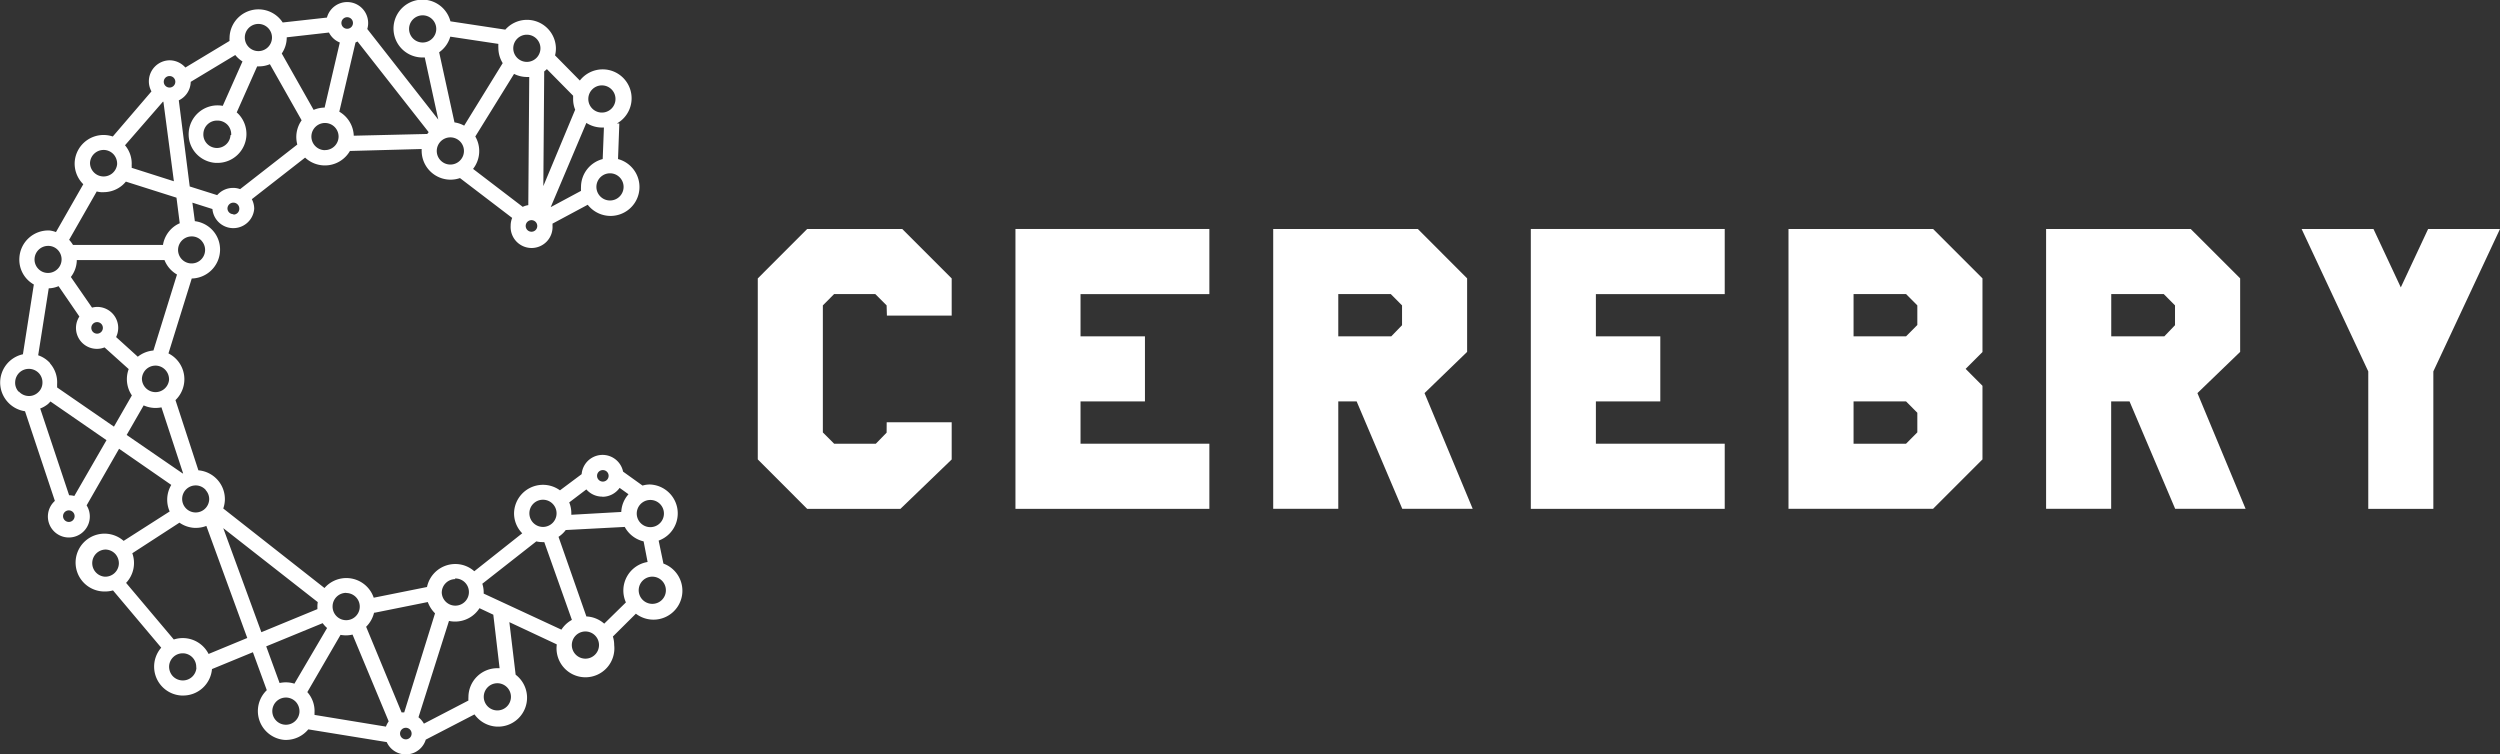
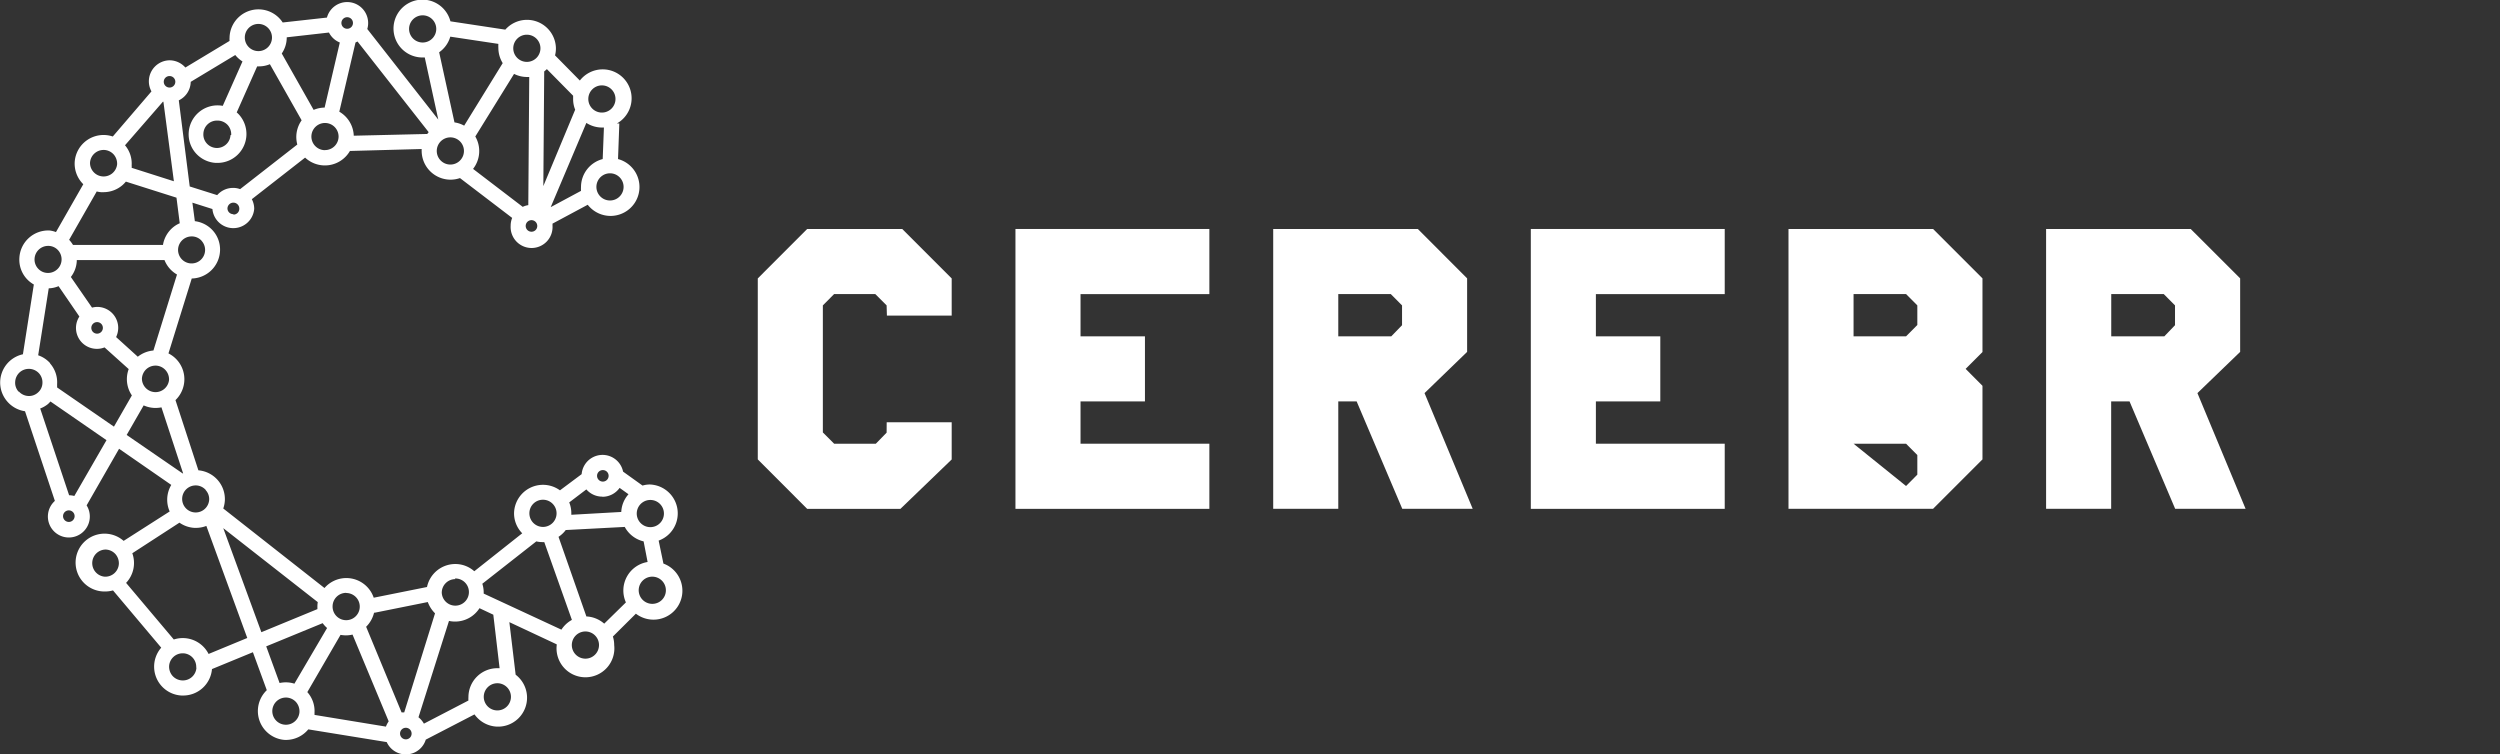
<svg xmlns="http://www.w3.org/2000/svg" id="Layer_1" data-name="Layer 1" viewBox="0 0 345.78 104.34">
  <rect x="0" y="0" width="345.78" height="104.34" fill="#333333" stroke="none" />
  <defs>
    <style>.cls-1{fill:#fff;}</style>
  </defs>
  <title>logo_new_white</title>
  <polygon class="cls-1" points="111.64 31.67 104.81 38.51 104.81 63.54 111.64 70.38 124.54 70.38 131.63 63.55 131.63 58.4 122.64 58.4 122.63 59.84 121.14 61.37 115.37 61.37 113.81 59.81 113.81 42.24 115.37 40.67 121.06 40.67 122.63 42.24 122.67 43.65 131.63 43.65 131.63 38.51 124.79 31.67 111.64 31.67" />
  <polygon class="cls-1" points="140.45 70.38 167.27 70.38 167.27 61.37 149.45 61.37 149.45 55.52 158.36 55.52 158.36 46.52 149.45 46.52 149.45 40.68 167.27 40.68 167.27 31.67 140.45 31.67 140.45 70.38" />
  <path class="cls-1" d="M188,43.79h7.26l1.56,1.57V48.1l-1.49,1.54H188Zm17.82,8V41.62L199,34.79H179v38.7h9V58.64h2.54l6.31,14.85h9.74l-6.66-16Z" transform="translate(-2.9 -3.12)" />
  <polygon class="cls-1" points="211.73 70.38 238.55 70.38 238.55 61.37 220.73 61.37 220.73 55.52 229.64 55.52 229.64 46.52 220.73 46.52 220.73 40.68 238.55 40.68 238.55 31.67 211.73 31.67 211.73 70.38" />
-   <path class="cls-1" d="M259.27,64.49V58.64h7.26l1.56,1.57v2.71l-1.56,1.57Zm0-14.85V43.79h7.26l1.56,1.57v2.71l-1.56,1.57Zm-9-14.85v38.7h20l6.83-6.83V56.48l-2.33-2.34,2.33-2.33V41.62l-6.83-6.83Z" transform="translate(-2.9 -3.12)" />
+   <path class="cls-1" d="M259.27,64.49h7.26l1.56,1.57v2.71l-1.56,1.57Zm0-14.85V43.79h7.26l1.56,1.57v2.71l-1.56,1.57Zm-9-14.85v38.7h20l6.83-6.83V56.48l-2.33-2.34,2.33-2.33V41.62l-6.83-6.83Z" transform="translate(-2.9 -3.12)" />
  <path class="cls-1" d="M294.91,43.79h7.26l1.56,1.57V48.1l-1.48,1.54h-7.34Zm17.83,8V41.62l-6.84-6.83h-20v38.7h9V58.64h2.54l6.31,14.85h9.74l-6.66-16Z" transform="translate(-2.9 -3.12)" />
-   <polygon class="cls-1" points="335.84 31.67 332.06 39.75 328.28 31.67 318.34 31.67 327.56 51.37 327.56 70.38 336.56 70.38 336.56 51.37 345.78 31.67 335.84 31.67" />
  <path class="cls-1" d="M83.88,94.22a1.88,1.88,0,1,1,1.87-1.87,1.88,1.88,0,0,1-1.87,1.87m-14.08-9V85.1a3.88,3.88,0,0,0-.19-1.24l0,0L77.08,78a3.57,3.57,0,0,0,.87.1h.23L82,88.86a4,4,0,0,0-1.45,1.35ZM72,95.54h-.31a4,4,0,0,0-4,4,3.59,3.59,0,0,0,0,.47l-6.16,3.2a2.88,2.88,0,0,0-.75-.88L65,89a4,4,0,0,0,.86.09,4,4,0,0,0,3.36-1.85l1.91.9Zm-.31,5.84a1.88,1.88,0,1,1,1.88-1.88,1.88,1.88,0,0,1-1.88,1.88m-12.66,4a.8.8,0,1,1,.8-.79.79.79,0,0,1-.8.79M45.41,98.84h0L50,90.93a4.53,4.53,0,0,0,.74.07,4,4,0,0,0,.92-.11l5,12a3.16,3.16,0,0,0-.38.73L46.4,102a2.64,2.64,0,0,0,0-.29,3.93,3.93,0,0,0-1-2.87m-1.08,2.76a1.88,1.88,0,1,1-1.88-2h.1a1.91,1.91,0,0,1,1.3.62,1.94,1.94,0,0,1,.48,1.36m3.21-12.27a3.89,3.89,0,0,0,.61.67l-4.52,7.7a3.88,3.88,0,0,0-1-.18,4.07,4.07,0,0,0-1.05.09l-1.85-5.07ZM31.75,93.57a4,4,0,0,0-4.81-2l-6.6-7.83a4,4,0,0,0,.86-4.1l6.52-4.23a4,4,0,0,0,2.06.72H30a3.88,3.88,0,0,0,1.44-.27L37.1,91.36Zm-1.68,1.88a1.88,1.88,0,0,1-2,1.78,1.91,1.91,0,0,1-1.3-.62,1.94,1.94,0,0,1-.48-1.36,1.88,1.88,0,0,1,1.88-1.77h.1a1.88,1.88,0,0,1,1.77,2M17.36,82.88a1.88,1.88,0,0,1,.1-3.75h.1a1.91,1.91,0,0,1,1.3.62,1.94,1.94,0,0,1,.48,1.36,1.88,1.88,0,0,1-2,1.77m5.43-23.69a4.06,4.06,0,0,0,1.44.35h.21a3.59,3.59,0,0,0,.81-.08l3,9.14-.07,0-7.74-5.32ZM13.18,71.72a2.84,2.84,0,0,0-.72-.1l-4-12A3.89,3.89,0,0,0,9.54,59c.12-.11.23-.23.34-.35L17.63,64Zm-.76,3.59a.8.8,0,1,1,.8-.8.8.8,0,0,1-.8.8m-6.93-18A1.82,1.82,0,0,1,5,55.92a1.91,1.91,0,0,1,.62-1.3,1.88,1.88,0,0,1,1.25-.48H7a1.91,1.91,0,0,1,1.3.62,1.89,1.89,0,0,1,.47,1.36,1.79,1.79,0,0,1-.62,1.29,1.82,1.82,0,0,1-1.35.48,1.87,1.87,0,0,1-1.29-.62M7.68,38.91a1.88,1.88,0,0,1,1.87-1.78h.1a1.83,1.83,0,0,1,1.3.62,1.88,1.88,0,0,1-1.5,3.12,1.83,1.83,0,0,1-1.3-.62,1.85,1.85,0,0,1-.47-1.35M17,29.7h.22a4,4,0,0,0,2.65-1,4.78,4.78,0,0,0,.44-.46l7,2.22L27.76,34a3.75,3.75,0,0,0-1.06.68A4,4,0,0,0,25.44,37H13a4.78,4.78,0,0,0-.47-.64l-.07-.07,3.82-6.69a3.47,3.47,0,0,0,.73.11m-1.66-4.07a1.88,1.88,0,0,1,1.87-1.78h.1a1.89,1.89,0,0,1,1.3.62,1.94,1.94,0,0,1,.48,1.36,1.88,1.88,0,0,1-3.75-.2m11-12a.79.79,0,0,1,.8.79.8.8,0,1,1-1.6,0,.79.79,0,0,1,.8-.79m-6.14,9.55,5.22-6,.07,0,1.45,11-5.84-1.86a2,2,0,0,0,0-.35,3.92,3.92,0,0,0-.93-2.78m14.6-1.38a1.88,1.88,0,0,1-3.27,1.15,1.83,1.83,0,0,1-.48-1.35A1.88,1.88,0,0,1,33,19.8h.1a1.91,1.91,0,0,1,1.3.62,1.94,1.94,0,0,1,.48,1.36m1.55-10.14-2.72,6.12a4.1,4.1,0,0,0-.49-.06A4,4,0,0,0,29,21.46a3.93,3.93,0,0,0,1,2.87,4,4,0,0,0,2.75,1.32H33a4,4,0,0,0,3-6.63,3,3,0,0,0-.36-.35l2.83-6.37h.2A3.92,3.92,0,0,0,40.23,12l4.39,7.76a4,4,0,0,0-.6,3.35l-7.91,6.17a2.67,2.67,0,0,0-1-.17,2.9,2.9,0,0,0-2.17,1l-3.8-1.2L27.63,17a2.9,2.9,0,0,0,1.65-2.56l6.16-3.71a4,4,0,0,0,1,.89m2.2-5.19a1.88,1.88,0,1,1-1.88,1.88,1.88,1.88,0,0,1,1.88-1.88m9.76,1.19A2.89,2.89,0,0,0,49.9,9l-2.1,9a4.05,4.05,0,0,0-1.52.32l-4.41-7.8a3.93,3.93,0,0,0,.69-2.24V8.28ZM50.92,5.5a.8.8,0,1,1-.8.8.8.8,0,0,1,.8-.8M65.18,8.19l6.65,1a5.1,5.1,0,0,0,0,.57,4,4,0,0,0,.6,2.09L67.1,20.5a3.86,3.86,0,0,0-1.34-.45l-2.12-9.7a3.94,3.94,0,0,0,1.54-2.16M59.48,7.1A1.88,1.88,0,1,1,61.36,9,1.88,1.88,0,0,1,59.48,7.1m16.29.82A1.88,1.88,0,1,1,73.89,9.8a1.88,1.88,0,0,1,1.88-1.88M82.45,18.3l-4.4,10.56L78.17,13c.13-.1.25-.21.37-.32l3.63,3.68c0,.15,0,.3,0,.45a3.85,3.85,0,0,0,.3,1.52m3.67-3.4a1.88,1.88,0,1,1-1.87,1.88,1.88,1.88,0,0,1,1.87-1.88m.12,10.19a4,4,0,0,0-3,3.85,5.09,5.09,0,0,0,0,.55l-4.19,2.25L84,20.12a4,4,0,0,0,2.15.64l.28,0Zm2.89,3.85a1.88,1.88,0,1,1-1.88-1.88,1.88,1.88,0,0,1,1.88,1.88m-12.74,6.2a.8.8,0,1,1,.8-.8.79.79,0,0,1-.8.8M74,13.34a4,4,0,0,0,1.81.43h.29l-.13,17.72a2.88,2.88,0,0,0-.77.24l-6.87-5.25A4,4,0,0,0,68.64,22ZM63.31,24a1.88,1.88,0,1,1,1.88,1.88A1.88,1.88,0,0,1,63.31,24M51.83,21.89a4,4,0,0,0-2-3.32L52.07,9l.28-.14,9.84,12.54-.2.25Zm-4,2A1.88,1.88,0,1,1,49.73,22a1.88,1.88,0,0,1-1.87,1.88m-12.7,8.86a.8.8,0,0,1-.8-.8A.8.8,0,0,1,36,32a.8.8,0,0,1-.8.8m-4.4,3.65a1.87,1.87,0,1,1-3.27,1.15,1.88,1.88,0,0,1,1.87-1.78h.1a1.83,1.83,0,0,1,1.3.62M16.33,47.67a.8.8,0,1,1-.8.8.8.8,0,0,1,.8-.8m9.32-8.58a4,4,0,0,0,1.73,2L24.12,51.6a4,4,0,0,0-2.16.86l-3-2.72a3,3,0,0,0,.29-1.27,2.9,2.9,0,0,0-2.9-2.9,2.84,2.84,0,0,0-.72.1L12.7,41.43a3.92,3.92,0,0,0,.82-2.21v-.13ZM9.84,53.36a3.91,3.91,0,0,0-1.66-1.1L9.64,43A3.74,3.74,0,0,0,11,42.7l2.88,4.2a2.89,2.89,0,0,0,2.43,4.47,2.8,2.8,0,0,0,1.05-.2l3.34,3a4,4,0,0,0,.44,3.64l-2.48,4.32L10.8,56.71c0-.16,0-.32,0-.48a3.93,3.93,0,0,0-1-2.87m16.48,2.31a1.88,1.88,0,0,1-3.75-.2,1.91,1.91,0,0,1,.62-1.3,1.88,1.88,0,0,1,1.25-.48h.1a1.88,1.88,0,0,1,1.3.63,1.9,1.9,0,0,1,.48,1.35m5.07,15.24a1.83,1.83,0,0,1,.48,1.35,1.87,1.87,0,1,1-1.87-2h.1a1.87,1.87,0,0,1,1.29.62M46.82,87.36l-7.77,3.2L33.78,76.17,46.85,86.4a4.21,4.21,0,0,0-.05.62c0,.11,0,.22,0,.34m4-2.22A1.88,1.88,0,1,1,48.9,87a1.88,1.88,0,0,1,1.88-1.88m3.88,2.76,7.41-1.49a4.21,4.21,0,0,0,1,1.56l-4.26,13.7-.37,0-4.9-11.84a4.08,4.08,0,0,0,1.11-2m11.17-4.68A1.88,1.88,0,1,1,64,85.1a1.88,1.88,0,0,1,1.88-1.88M78,72.24a1.88,1.88,0,1,1-1.88,1.87A1.87,1.87,0,0,1,78,72.24m8.28-4.1a.79.79,0,0,1,.8.79.8.8,0,1,1-1.6,0,.79.79,0,0,1,.8-.79m8.45,6a1.88,1.88,0,1,1-1.87-1.87,1.88,1.88,0,0,1,1.87,1.87M93.1,86.64A1.88,1.88,0,1,1,95,84.77a1.87,1.87,0,0,1-1.88,1.87M86.23,71.83A2.91,2.91,0,0,0,88.6,70.6l1.23.88a3.91,3.91,0,0,0-1,2.45l-6.91.39v-.21a3.93,3.93,0,0,0-.29-1.5L84,70.81a2.9,2.9,0,0,0,2.21,1M84,88.37l-3.85-11a3.94,3.94,0,0,0,1-.94L89.31,76a4,4,0,0,0,2.61,2l.55,2.85a4,4,0,0,0-3,5.59l-3,2.94a4,4,0,0,0-2.48-1M90.85,88a4,4,0,1,0,3.81-6.93L94,77.89a4,4,0,0,0-1.23-7.76,3.65,3.65,0,0,0-1,.15l-2.69-1.93a2.9,2.9,0,0,0-5.73.35l-3,2.24A4,4,0,0,0,74,74.11a3.93,3.93,0,0,0,1.13,2.77l-6.63,5.25a3.94,3.94,0,0,0-2.64-1,4,4,0,0,0-3.9,3.18l-7.37,1.48a4,4,0,0,0-6.81-1.34l-14-11a4.05,4.05,0,0,0,.22-1.1,4,4,0,0,0-3.66-4.18l-3.17-9.71A4,4,0,0,0,26.2,52l3.22-10.36a4,4,0,0,0,3.91-3.77,3.93,3.93,0,0,0-1-2.87,4,4,0,0,0-2.48-1.29l-.34-2.56,2.77.88A2.9,2.9,0,0,0,38.06,32a2.85,2.85,0,0,0-.33-1.33l7.37-5.75A4,4,0,0,0,51.3,24l9.92-.27a1.93,1.93,0,0,0,0,.24,4,4,0,0,0,4,4,4,4,0,0,0,1.3-.22l7.22,5.51a2.82,2.82,0,0,0-.21,1.09,2.9,2.9,0,1,0,5.79,0c0-.1,0-.2,0-.3l4.87-2.61a4,4,0,1,0,4.19-6.32l.18-4.92h-.34a4,4,0,1,0-5.12-5.94l-3.43-3.48a3.83,3.83,0,0,0,.12-1,4,4,0,0,0-7-2.56L65.2,6.07a4,4,0,1,0-3.84,5h.29l1.87,8.59L53.7,7.13a2.82,2.82,0,0,0,.12-.83,2.9,2.9,0,0,0-5.7-.75L42,6.23a4,4,0,0,0-7.35,2.1,3.4,3.4,0,0,0,0,.45l-6.11,3.68a2.94,2.94,0,0,0-2.15-1,2.91,2.91,0,0,0-2.9,2.9,2.86,2.86,0,0,0,.36,1.4L18.5,22a4,4,0,0,0-5.27,3.54,4,4,0,0,0,1.19,3.06l-3.78,6.62A3.6,3.6,0,0,0,9.76,35,4,4,0,0,0,5.58,38.8a3.93,3.93,0,0,0,1,2.87,4,4,0,0,0,1,.8L6.07,52.12a4,4,0,0,0-2.15,6.55A4,4,0,0,0,6.36,60l4.13,12.4a2.9,2.9,0,1,0,4.39.62l4.49-7.83,7.22,5a4,4,0,0,0-.22,3.67L20,77.93a4,4,0,1,0-2.74,7h.22a4.1,4.1,0,0,0,1.05-.15l6.67,7.92A4,4,0,0,0,28,99.32h.22a4,4,0,0,0,4-3.66l5.66-2.33,1.92,5.25a4,4,0,0,0,2.5,6.88h.21A4,4,0,0,0,45.54,104l10.85,1.76a2.89,2.89,0,0,0,5.4-.34l6.74-3.49a4,4,0,1,0,5.69-5.49l-.87-7.27,6.55,3.07v.11a4,4,0,1,0,7.95,0,3.94,3.94,0,0,0-.18-1.19Z" transform="translate(-2.9 -3.12)" />
</svg>